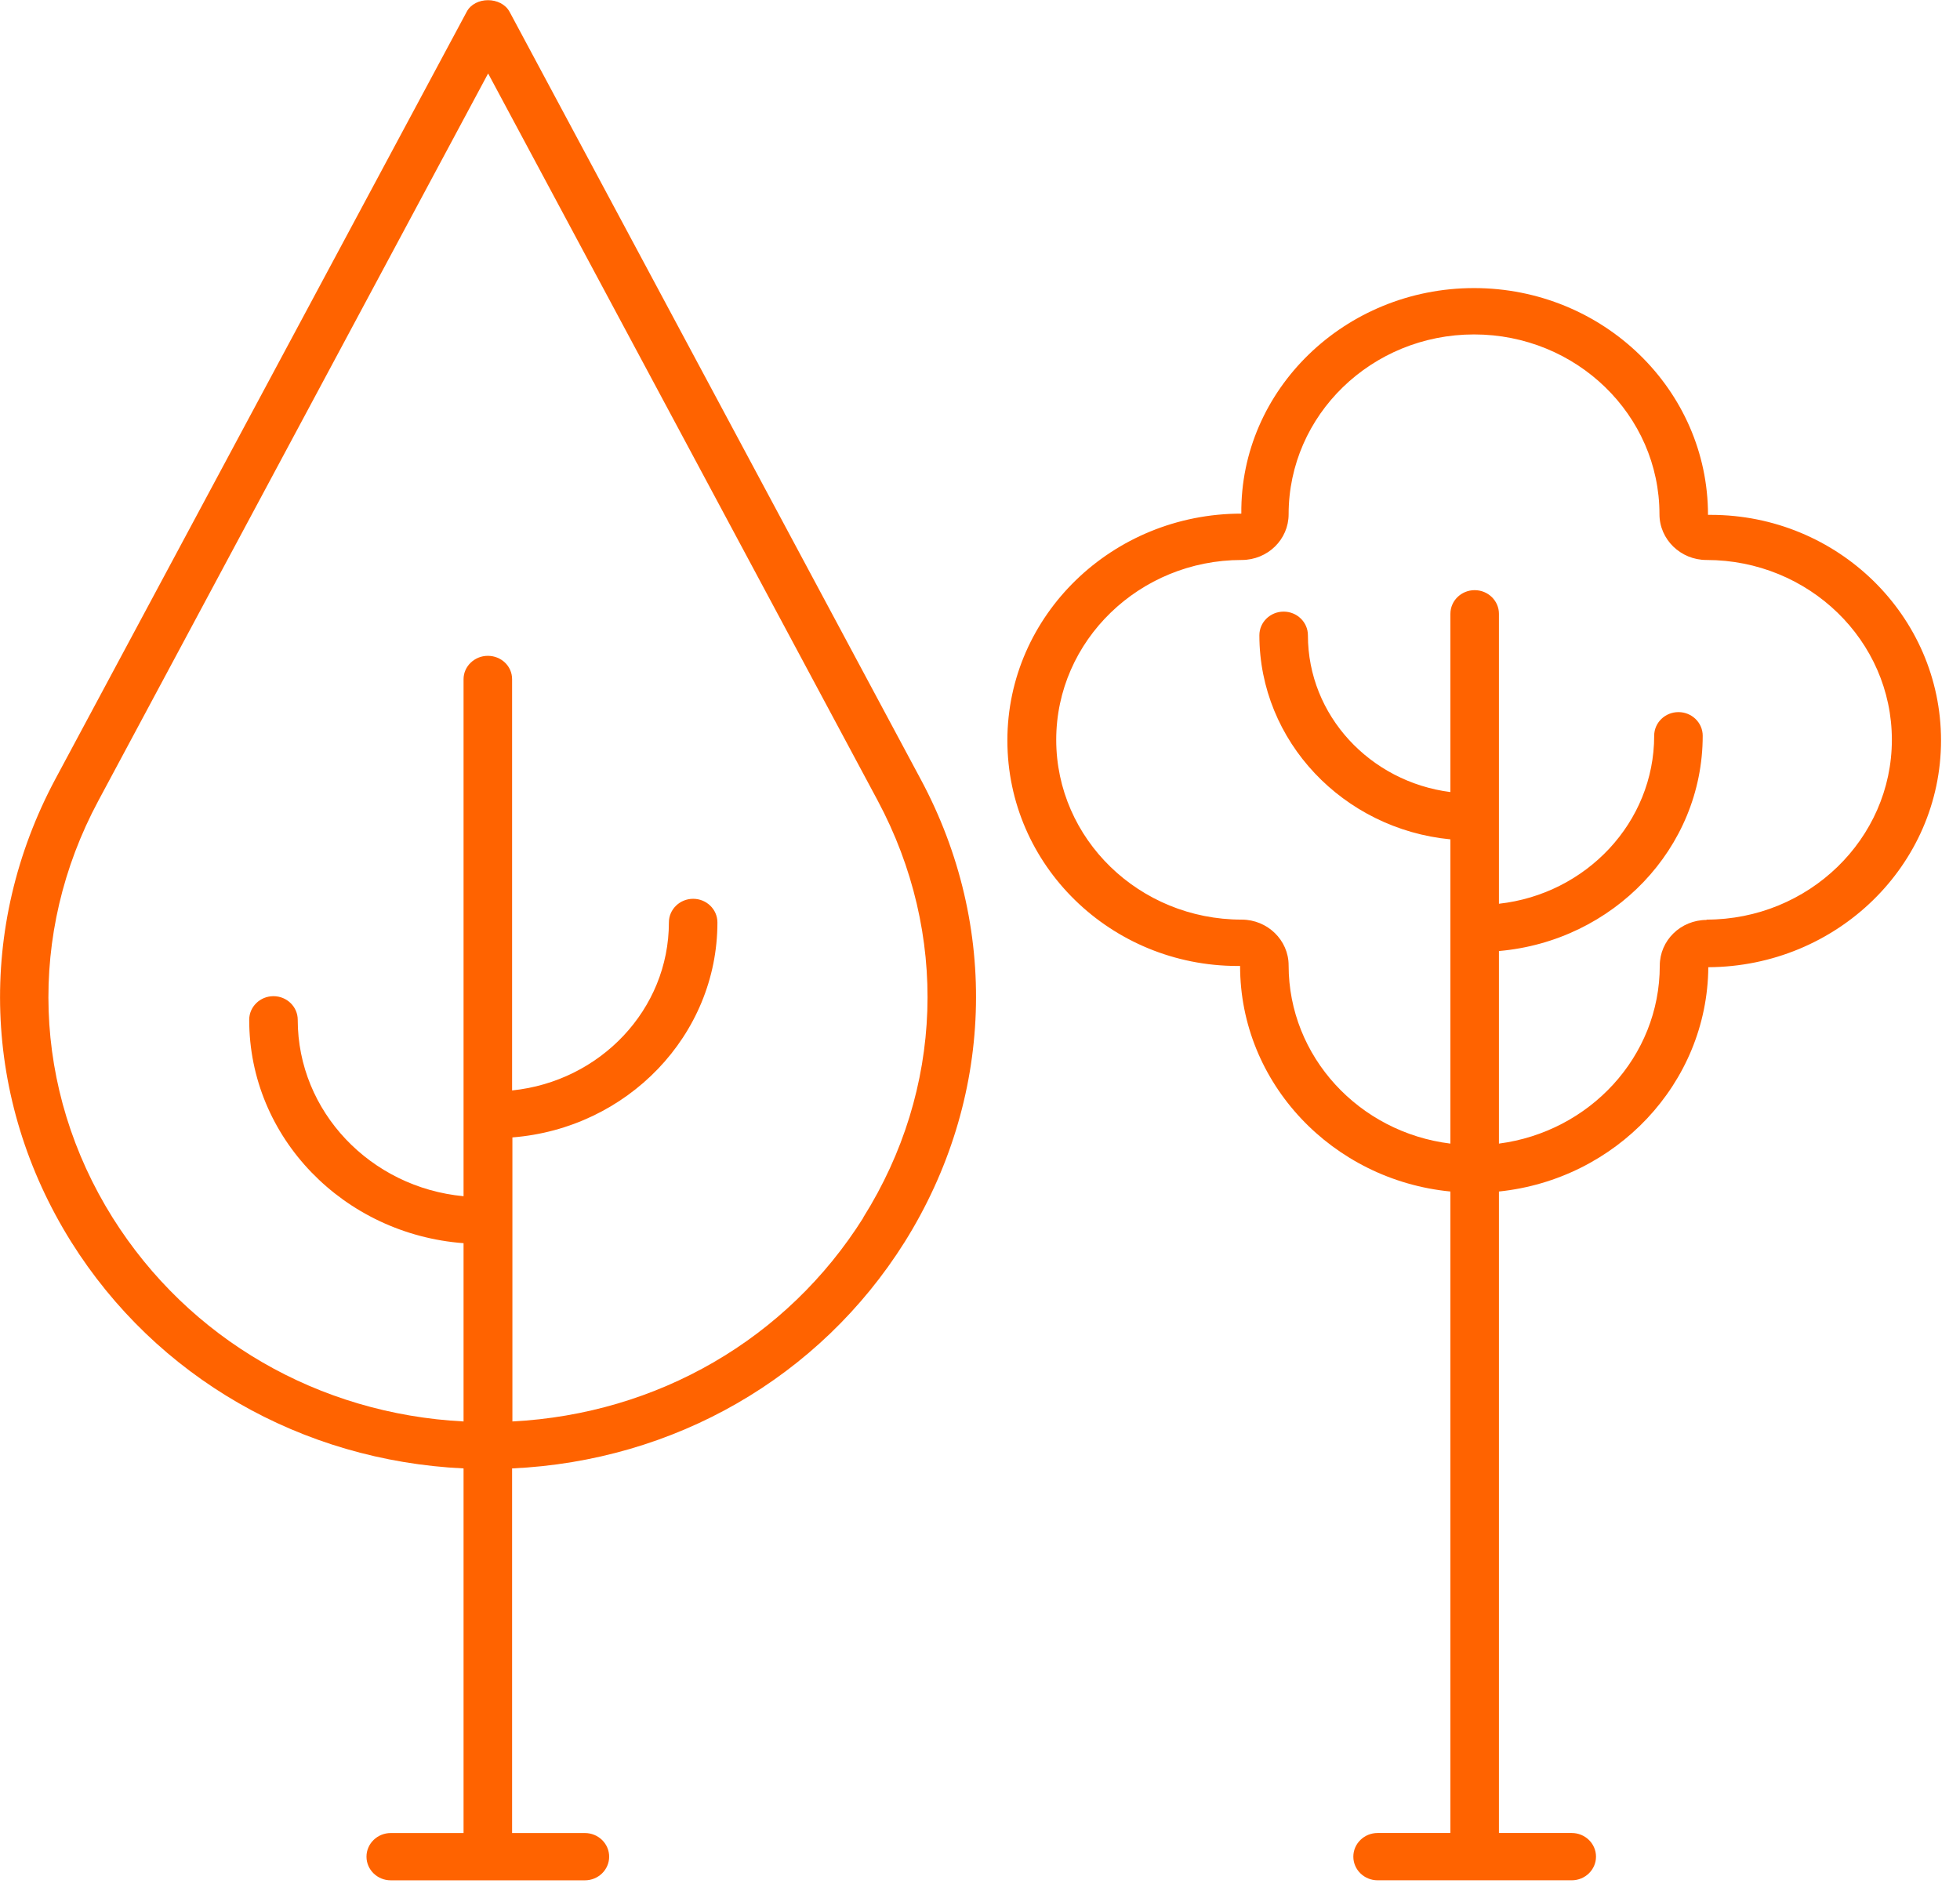
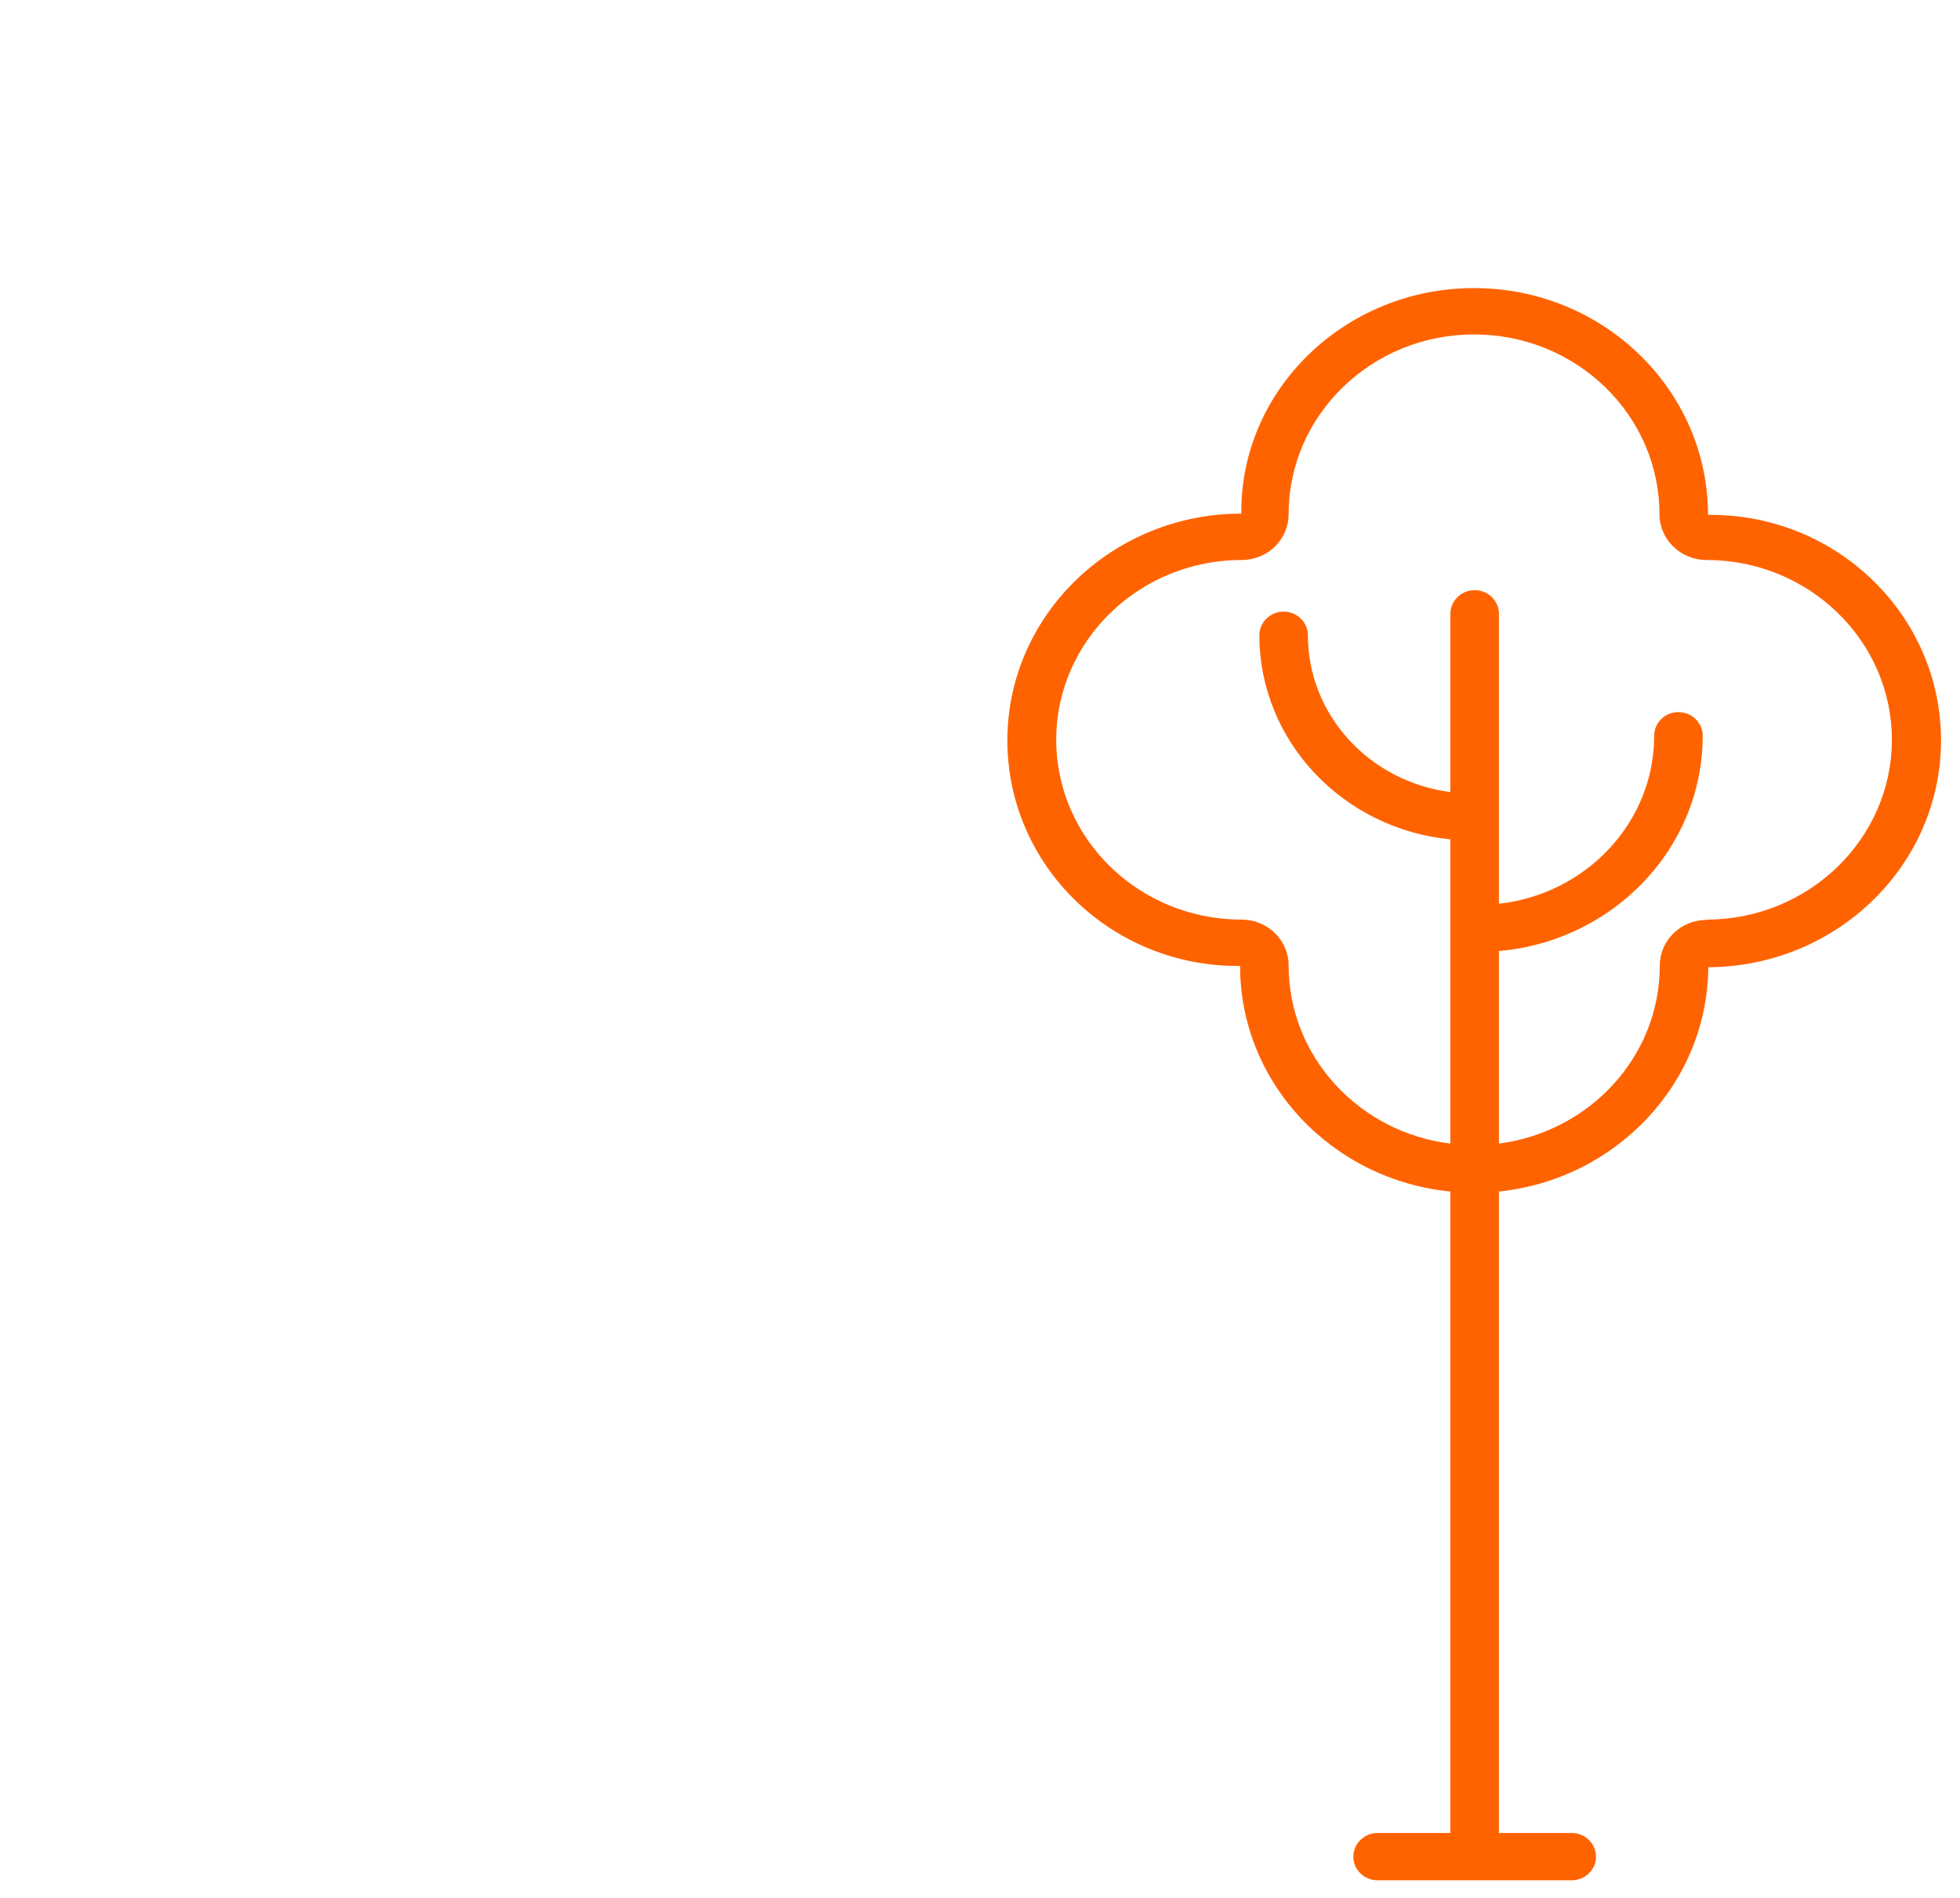
<svg xmlns="http://www.w3.org/2000/svg" width="63" height="61" viewBox="0 0 63 61" fill="none">
  <g clip-path="url(#clip0_507_7825)">
-     <path d="M27.75 39.141C25.3 43.041 21.13 45.451 16.47 45.691V36.561C20.16 36.271 23.06 33.281 23.06 29.651C23.06 29.231 22.71 28.891 22.28 28.891C21.85 28.891 21.5 29.231 21.5 29.651C21.5 32.451 19.29 34.761 16.46 35.051V21.831C16.46 21.411 16.11 21.081 15.68 21.081C15.25 21.081 14.9 21.421 14.9 21.831V38.451C11.91 38.171 9.57 35.731 9.57 32.781C9.57 32.361 9.22 32.021 8.79 32.021C8.36 32.021 8.01 32.361 8.01 32.781C8.01 36.571 11.05 39.671 14.9 39.961V45.691C10.24 45.451 6.07 43.041 3.62 39.141C1.04 35.021 0.87 30.011 3.16 25.741L15.69 2.361L28.21 25.731C30.5 30.011 30.33 35.021 27.75 39.131V39.141ZM16.38 0.381C16.11 -0.119 15.26 -0.119 15 0.381L1.78 25.041C-0.76 29.791 -0.57 35.351 2.29 39.921C5.02 44.271 9.69 46.951 14.9 47.201V58.921H12.56C12.13 58.921 11.78 59.261 11.78 59.681C11.78 60.101 12.13 60.441 12.56 60.441H18.8C19.23 60.441 19.58 60.101 19.58 59.681C19.58 59.261 19.23 58.921 18.8 58.921H16.46V47.201C21.67 46.961 26.34 44.281 29.08 39.921C31.94 35.351 32.14 29.781 29.59 25.041L16.38 0.381Z" fill="#FF6300" />
    <path d="M54.86 29.57C54.02 29.57 53.35 30.23 53.35 31.04C53.35 33.97 51.09 36.38 48.18 36.76V30.57C51.85 30.25 54.73 27.27 54.73 23.65C54.73 23.23 54.38 22.89 53.95 22.89C53.52 22.89 53.17 23.23 53.17 23.65C53.17 26.44 50.98 28.74 48.18 29.05V19.73C48.18 19.31 47.83 18.97 47.4 18.97C46.97 18.97 46.62 19.31 46.62 19.73V25.46C44.04 25.13 42.04 23 42.04 20.42C42.04 20 41.69 19.66 41.26 19.66C40.83 19.66 40.48 20 40.48 20.42C40.48 23.83 43.18 26.65 46.62 26.98V36.76C43.69 36.4 41.42 33.97 41.42 31.03C41.42 30.22 40.74 29.56 39.91 29.56C36.62 29.56 33.95 26.97 33.95 23.78C33.95 20.59 36.63 18 39.91 18C40.75 18 41.42 17.34 41.42 16.53C41.42 13.34 44.09 10.75 47.38 10.75C50.67 10.75 53.34 13.34 53.34 16.53C53.34 17.34 54.02 18 54.85 18C58.14 18 60.81 20.59 60.81 23.78C60.81 26.97 58.13 29.56 54.85 29.56M54.98 16.55H54.9C54.9 12.53 51.53 9.26 47.38 9.26C43.23 9.26 39.86 12.53 39.9 16.51C35.75 16.51 32.38 19.78 32.38 23.8C32.38 27.82 35.71 31.05 39.78 31.05H39.86C39.86 34.82 42.83 37.93 46.62 38.3V58.92H44.28C43.85 58.92 43.5 59.26 43.5 59.68C43.5 60.1 43.85 60.44 44.28 60.44H50.52C50.95 60.44 51.3 60.1 51.3 59.68C51.3 59.26 50.95 58.92 50.52 58.92H48.18V38.3C51.94 37.91 54.88 34.83 54.91 31.09C59.04 31.07 62.39 27.81 62.39 23.8C62.39 19.79 59.06 16.55 54.99 16.55H54.98Z" fill="#FF6300" />
  </g>
  <defs>
    <clipPath id="clip0_507_7825">
      <rect width="62.38" height="60.43" fill="white" />
    </clipPath>
  </defs>
</svg>